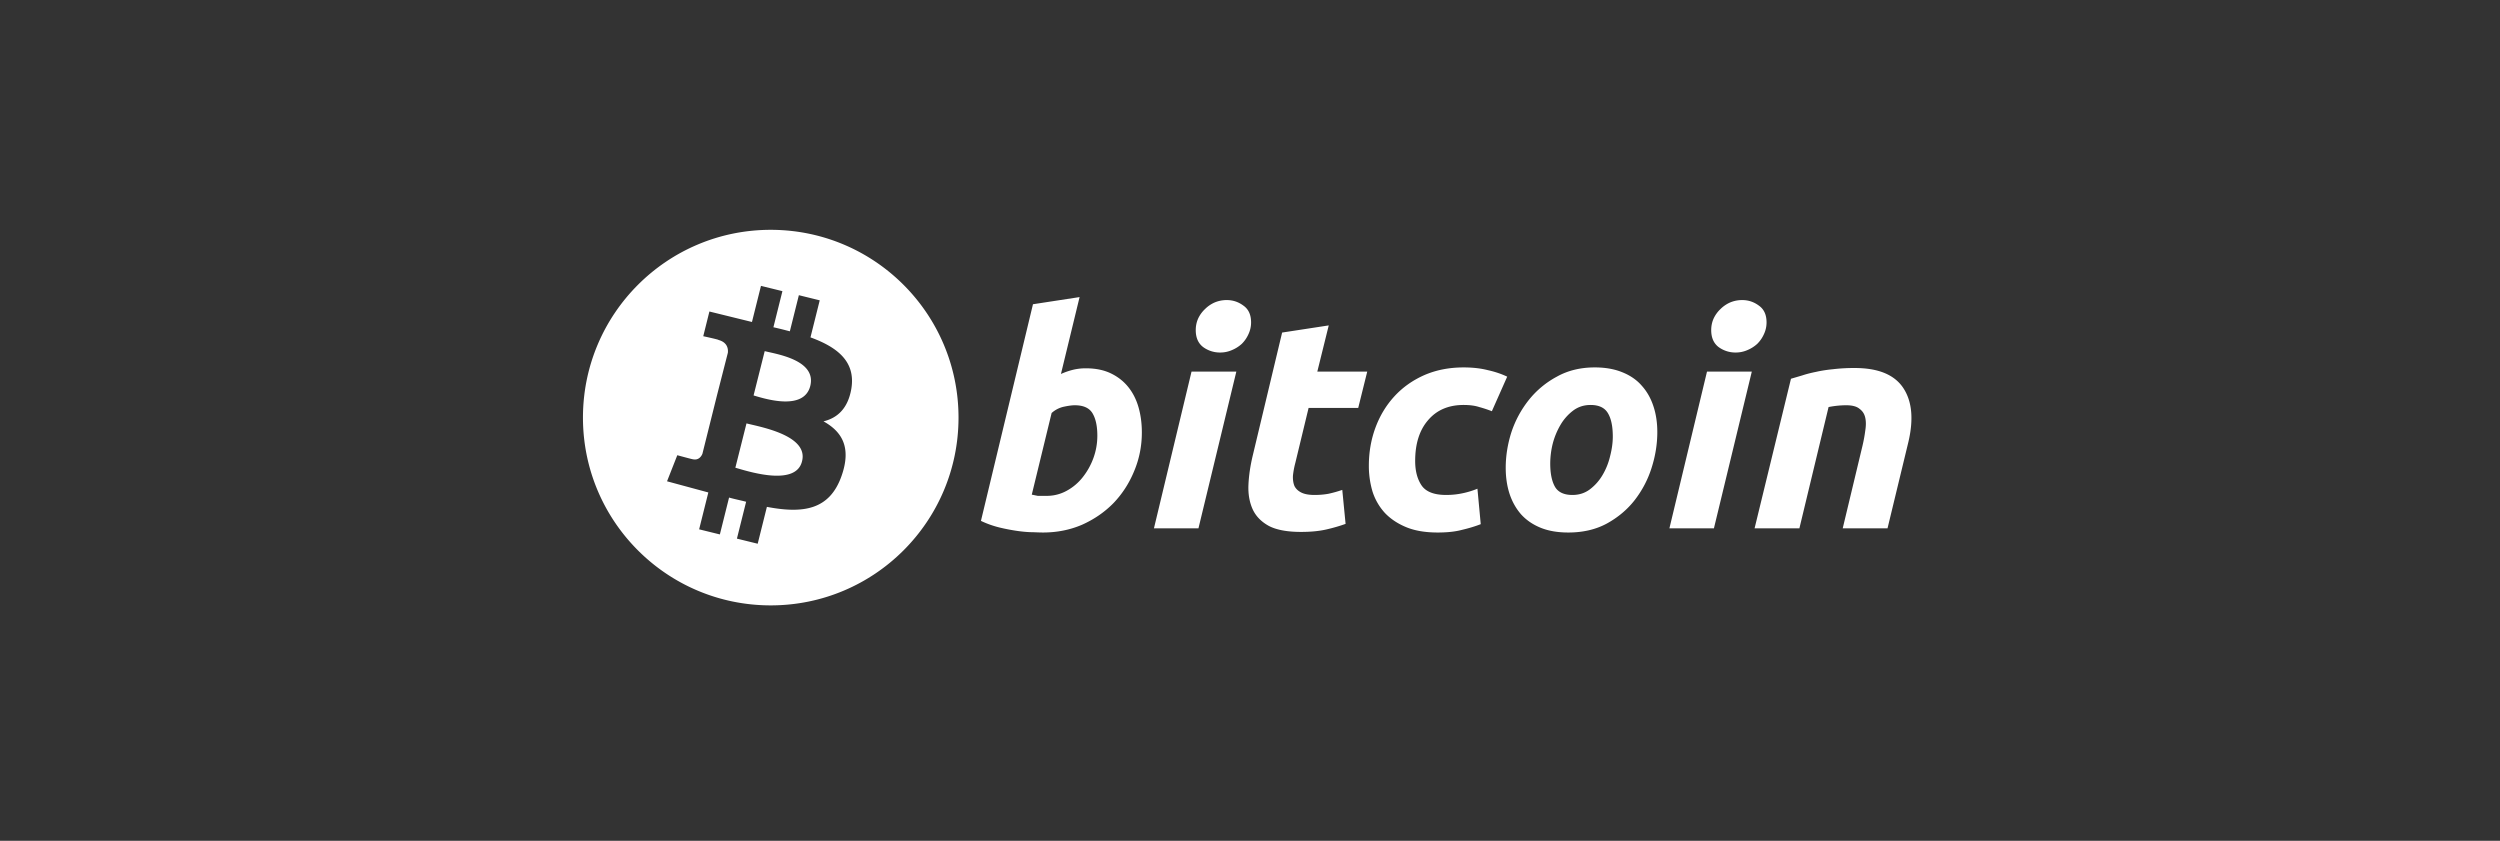
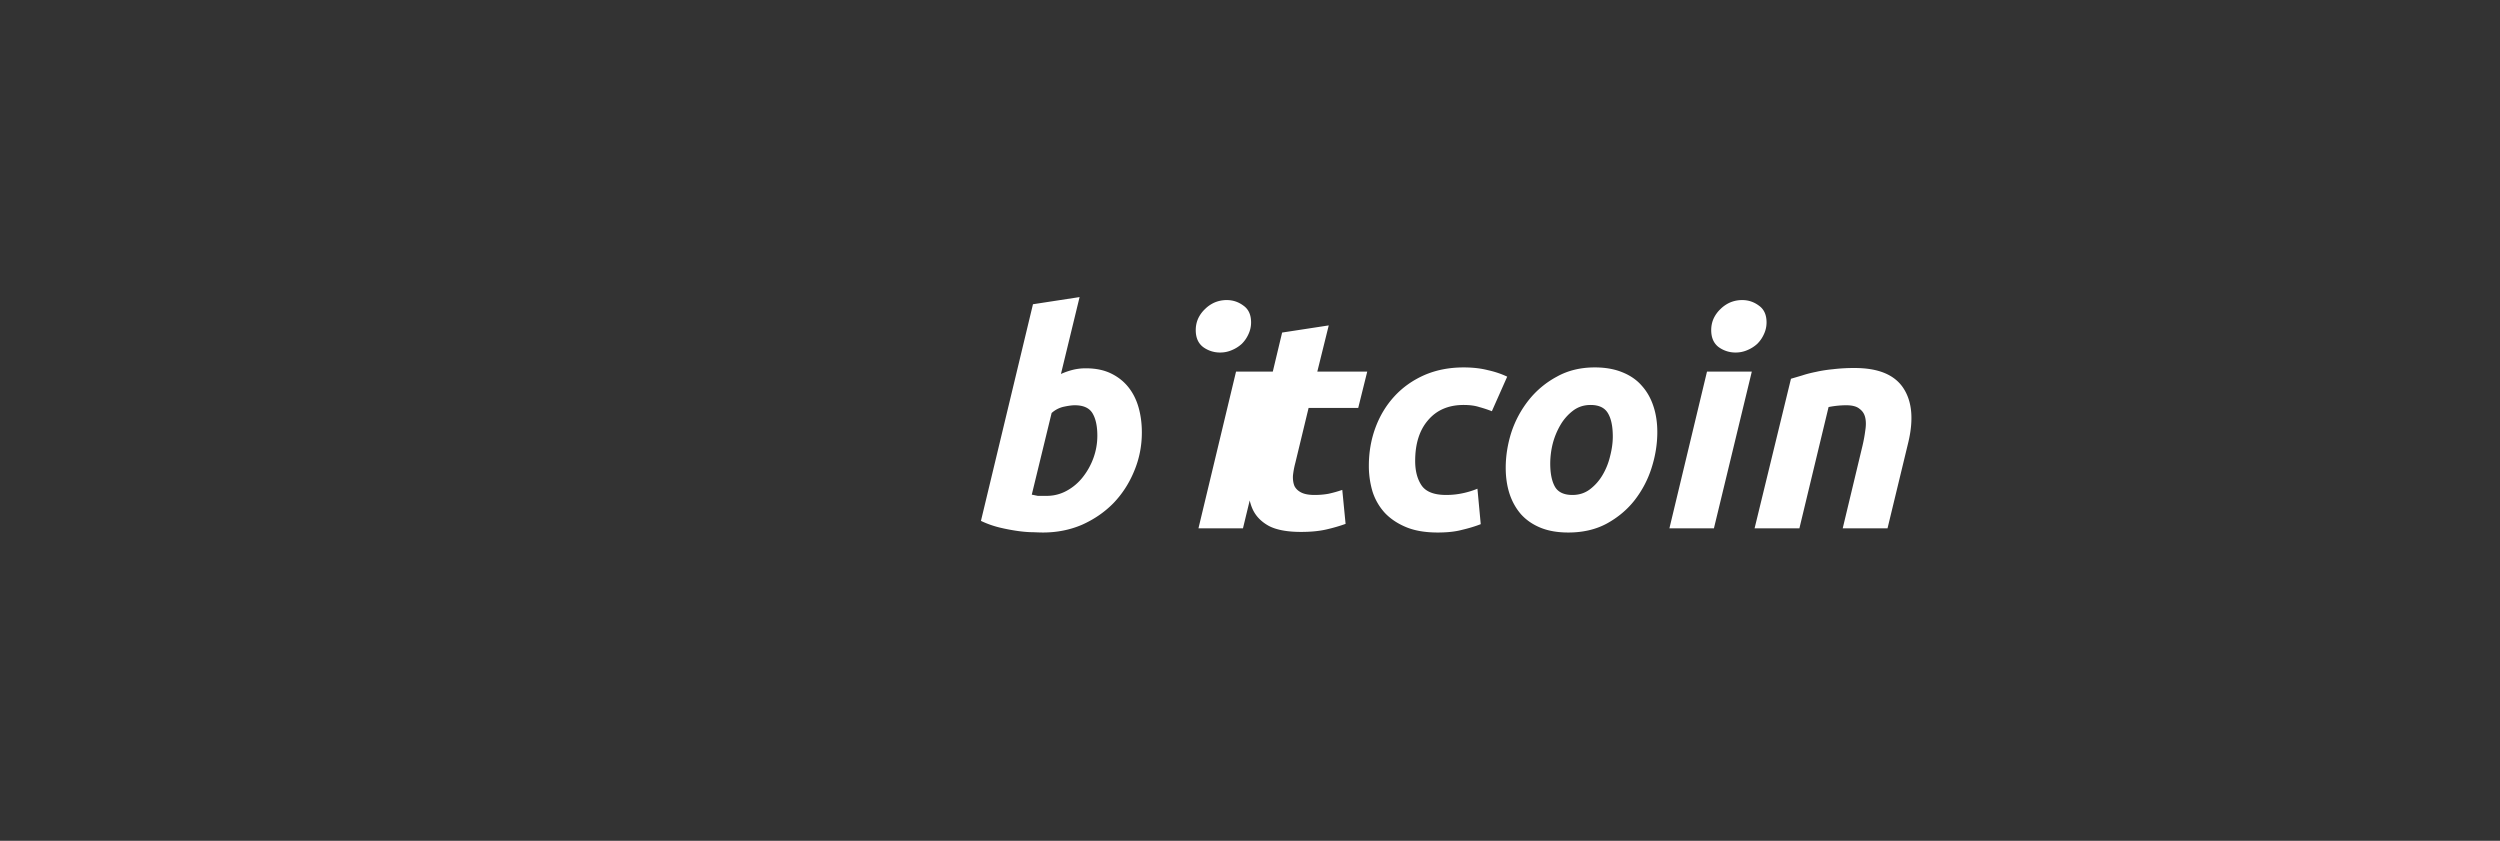
<svg xmlns="http://www.w3.org/2000/svg" width="446" height="150" fill="none">
  <rect width="100%" height="100%" fill="#333333" stroke="none" />
-   <path fill-rule="evenodd" clip-rule="evenodd" d="M171 74.5c0 18.501-14.998 33.5-33.5 33.5-18.502 0-33.5-14.999-33.5-33.5 0-18.502 14.998-33.5 33.5-33.5 18.502 0 33.5 14.998 33.5 33.5Zm-19.111-5.21c.775-4.86-2.606-7.392-7.301-9.102l1.651-6.61-3.722-.916-1.608 6.442-.727-.186h-.001a57.67 57.67 0 0 0-2.205-.535l1.608-6.442-3.825-.941-1.608 6.442-7.593-1.868-1.097 4.407s2.815.608 2.713.667c1.507.403 1.762 1.463 1.68 2.273l-1.914 7.493-2.629 10.543c-.206.5-.711 1.216-1.742.967.043.048-2.738-.712-2.738-.712L119 85.863l7.367 1.992-1.641 6.577 3.698.91 1.642-6.577c.595.17 1.197.309 1.779.443l.016.004c.43.1.85.196 1.248.301l-1.642 6.577 3.706.911 1.641-6.576c6.377 1.207 11.192.641 13.343-5.59 1.729-4.968.112-7.8-3.247-9.666 2.525-.61 4.392-2.34 4.979-5.878Zm-17.266 1.312-.185-.056 1.985-7.904c.212.054.483.114.796.184h.001c2.655.591 8.369 1.863 7.334 6.026-1.111 4.38-7.706 2.413-9.931 1.75Zm-3.435 12.837.323.094c2.74.81 10.517 3.105 11.571-1.243 1.087-4.186-5.904-5.817-9.034-6.547-.343-.08-.64-.149-.874-.21l-1.986 7.906Z" fill="#fff" />
-   <path d="M193.726 65.706c1.717 0 3.202.302 4.453.904 1.252.603 2.29 1.418 3.112 2.446.823 1.028 1.431 2.233 1.825 3.615.393 1.382.59 2.87.59 4.466 0 2.445-.465 4.767-1.395 6.964-.895 2.162-2.129 4.058-3.702 5.689-1.574 1.595-3.434 2.87-5.581 3.828-2.146.921-4.471 1.382-6.975 1.382-.322 0-.894-.018-1.717-.053-.787 0-1.699-.07-2.736-.213a34.061 34.061 0 0 1-3.327-.638 17.06 17.06 0 0 1-3.273-1.17l9.282-38.65L192.599 53l-3.327 13.716a12.879 12.879 0 0 1 2.147-.744 9.57 9.57 0 0 1 2.307-.266Zm-6.975 22.755a7.307 7.307 0 0 0 3.541-.904 9.198 9.198 0 0 0 2.844-2.392 12.153 12.153 0 0 0 1.931-3.456c.465-1.276.698-2.605.698-3.987 0-1.702-.286-3.03-.859-3.988-.572-.957-1.627-1.435-3.165-1.435-.501 0-1.163.088-1.986.266a4.812 4.812 0 0 0-2.146 1.116l-3.541 14.567c.214.036.393.07.536.106l.537.107H186.751Zm27.053 5.795h-7.941l6.707-27.965h7.994l-6.76 27.965Zm3.863-31.367a5.053 5.053 0 0 1-3.005-.957c-.894-.674-1.341-1.684-1.341-3.03 0-.745.143-1.436.429-2.074a5.506 5.506 0 0 1 1.234-1.701 5.661 5.661 0 0 1 1.717-1.17 5.519 5.519 0 0 1 2.146-.425c1.109 0 2.111.336 3.005 1.01.894.638 1.341 1.63 1.341 2.977 0 .744-.161 1.453-.482 2.127a5.62 5.62 0 0 1-1.181 1.7 5.996 5.996 0 0 1-1.771 1.117 5.13 5.13 0 0 1-2.092.426Zm11.064-3.562 8.317-1.276-2.039 8.24h8.907l-1.61 6.486h-8.853l-2.361 9.782a14.788 14.788 0 0 0-.429 2.287c-.036.708.053 1.329.268 1.86.25.496.662.886 1.234 1.17.572.283 1.359.425 2.361.425.858 0 1.681-.07 2.468-.212a21.408 21.408 0 0 0 2.468-.692l.59 6.061c-1.073.39-2.235.727-3.487 1.01-1.252.284-2.737.426-4.454.426-2.468 0-4.382-.355-5.741-1.064-1.359-.744-2.325-1.736-2.897-2.977-.573-1.276-.823-2.729-.751-4.36.071-1.63.322-3.349.751-5.156l5.258-22.01Zm15.473 23.764c0-2.41.393-4.678 1.18-6.805.787-2.127 1.914-3.987 3.38-5.582 1.467-1.595 3.238-2.853 5.312-3.775 2.111-.921 4.454-1.382 7.029-1.382 1.61 0 3.041.16 4.293.478 1.288.284 2.45.674 3.487 1.17l-2.736 6.167a21 21 0 0 0-2.254-.744c-.751-.248-1.681-.372-2.79-.372-2.682 0-4.793.903-6.331 2.711-1.538 1.772-2.307 4.2-2.307 7.284 0 1.807.393 3.278 1.18 4.412.787 1.099 2.236 1.648 4.346 1.648 1.038 0 2.039-.106 3.005-.319a14.702 14.702 0 0 0 2.576-.797l.59 6.326c-1.002.39-2.111.727-3.327 1.01-1.18.32-2.629.479-4.346.479-2.218 0-4.096-.319-5.634-.957-1.538-.638-2.808-1.489-3.81-2.552a10.237 10.237 0 0 1-2.199-3.828 16.03 16.03 0 0 1-.644-4.572ZM279.782 95c-1.896 0-3.542-.283-4.937-.85-1.395-.568-2.557-1.365-3.487-2.393-.895-1.028-1.574-2.233-2.039-3.615-.465-1.418-.698-2.977-.698-4.679 0-2.126.34-4.253 1.02-6.38a18.635 18.635 0 0 1 3.112-5.741 16.112 16.112 0 0 1 4.99-4.147c1.967-1.099 4.221-1.648 6.76-1.648 1.861 0 3.488.283 4.883.85 1.431.568 2.593 1.365 3.488 2.393.93 1.028 1.627 2.25 2.092 3.668.465 1.383.698 2.924.698 4.626 0 2.126-.34 4.253-1.02 6.38a18.374 18.374 0 0 1-3.004 5.741c-1.324 1.701-2.987 3.101-4.99 4.2-1.968 1.063-4.257 1.595-6.868 1.595Zm3.97-22.754c-1.18 0-2.217.336-3.112 1.01a8.687 8.687 0 0 0-2.253 2.552 13.08 13.08 0 0 0-1.395 3.402 14.917 14.917 0 0 0-.43 3.456c0 1.807.286 3.207.859 4.2.572.957 1.609 1.435 3.112 1.435 1.18 0 2.217-.336 3.112-1.01a8.687 8.687 0 0 0 2.253-2.552 11.96 11.96 0 0 0 1.342-3.35c.322-1.24.483-2.41.483-3.508 0-1.808-.286-3.19-.859-4.147-.572-.992-1.609-1.488-3.112-1.488Zm22.011 22.01h-7.941l6.707-27.965h7.994l-6.76 27.965Zm3.863-31.367a5.053 5.053 0 0 1-3.005-.957c-.894-.674-1.341-1.684-1.341-3.03 0-.745.143-1.436.429-2.074a5.522 5.522 0 0 1 1.234-1.701 5.661 5.661 0 0 1 1.717-1.17 5.519 5.519 0 0 1 2.146-.425c1.109 0 2.111.336 3.005 1.01.895.638 1.342 1.63 1.342 2.977a4.87 4.87 0 0 1-.483 2.127 5.602 5.602 0 0 1-1.181 1.7 5.99 5.99 0 0 1-1.77 1.117 5.138 5.138 0 0 1-2.093.426Zm9.884 4.678c.608-.177 1.269-.372 1.985-.585.751-.248 1.574-.46 2.468-.638.93-.212 1.95-.372 3.059-.478a31.644 31.644 0 0 1 3.863-.213c4.221 0 7.118 1.205 8.692 3.615 1.574 2.41 1.842 5.707.805 9.889l-3.649 15.099h-7.994l3.541-14.78c.215-.921.376-1.808.483-2.658.143-.886.143-1.648 0-2.286-.143-.674-.483-1.205-1.02-1.595-.501-.426-1.287-.638-2.361-.638-1.037 0-2.092.106-3.165.319l-5.205 21.638h-7.995l6.493-26.689Z" fill="#fff" />
+   <path d="M193.726 65.706c1.717 0 3.202.302 4.453.904 1.252.603 2.29 1.418 3.112 2.446.823 1.028 1.431 2.233 1.825 3.615.393 1.382.59 2.87.59 4.466 0 2.445-.465 4.767-1.395 6.964-.895 2.162-2.129 4.058-3.702 5.689-1.574 1.595-3.434 2.87-5.581 3.828-2.146.921-4.471 1.382-6.975 1.382-.322 0-.894-.018-1.717-.053-.787 0-1.699-.07-2.736-.213a34.061 34.061 0 0 1-3.327-.638 17.06 17.06 0 0 1-3.273-1.17l9.282-38.65L192.599 53l-3.327 13.716a12.879 12.879 0 0 1 2.147-.744 9.57 9.57 0 0 1 2.307-.266Zm-6.975 22.755a7.307 7.307 0 0 0 3.541-.904 9.198 9.198 0 0 0 2.844-2.392 12.153 12.153 0 0 0 1.931-3.456c.465-1.276.698-2.605.698-3.987 0-1.702-.286-3.03-.859-3.988-.572-.957-1.627-1.435-3.165-1.435-.501 0-1.163.088-1.986.266a4.812 4.812 0 0 0-2.146 1.116l-3.541 14.567c.214.036.393.07.536.106l.537.107H186.751Zm27.053 5.795l6.707-27.965h7.994l-6.76 27.965Zm3.863-31.367a5.053 5.053 0 0 1-3.005-.957c-.894-.674-1.341-1.684-1.341-3.03 0-.745.143-1.436.429-2.074a5.506 5.506 0 0 1 1.234-1.701 5.661 5.661 0 0 1 1.717-1.17 5.519 5.519 0 0 1 2.146-.425c1.109 0 2.111.336 3.005 1.01.894.638 1.341 1.63 1.341 2.977 0 .744-.161 1.453-.482 2.127a5.62 5.62 0 0 1-1.181 1.7 5.996 5.996 0 0 1-1.771 1.117 5.13 5.13 0 0 1-2.092.426Zm11.064-3.562 8.317-1.276-2.039 8.24h8.907l-1.61 6.486h-8.853l-2.361 9.782a14.788 14.788 0 0 0-.429 2.287c-.036.708.053 1.329.268 1.86.25.496.662.886 1.234 1.17.572.283 1.359.425 2.361.425.858 0 1.681-.07 2.468-.212a21.408 21.408 0 0 0 2.468-.692l.59 6.061c-1.073.39-2.235.727-3.487 1.01-1.252.284-2.737.426-4.454.426-2.468 0-4.382-.355-5.741-1.064-1.359-.744-2.325-1.736-2.897-2.977-.573-1.276-.823-2.729-.751-4.36.071-1.63.322-3.349.751-5.156l5.258-22.01Zm15.473 23.764c0-2.41.393-4.678 1.18-6.805.787-2.127 1.914-3.987 3.38-5.582 1.467-1.595 3.238-2.853 5.312-3.775 2.111-.921 4.454-1.382 7.029-1.382 1.61 0 3.041.16 4.293.478 1.288.284 2.45.674 3.487 1.17l-2.736 6.167a21 21 0 0 0-2.254-.744c-.751-.248-1.681-.372-2.79-.372-2.682 0-4.793.903-6.331 2.711-1.538 1.772-2.307 4.2-2.307 7.284 0 1.807.393 3.278 1.18 4.412.787 1.099 2.236 1.648 4.346 1.648 1.038 0 2.039-.106 3.005-.319a14.702 14.702 0 0 0 2.576-.797l.59 6.326c-1.002.39-2.111.727-3.327 1.01-1.18.32-2.629.479-4.346.479-2.218 0-4.096-.319-5.634-.957-1.538-.638-2.808-1.489-3.81-2.552a10.237 10.237 0 0 1-2.199-3.828 16.03 16.03 0 0 1-.644-4.572ZM279.782 95c-1.896 0-3.542-.283-4.937-.85-1.395-.568-2.557-1.365-3.487-2.393-.895-1.028-1.574-2.233-2.039-3.615-.465-1.418-.698-2.977-.698-4.679 0-2.126.34-4.253 1.02-6.38a18.635 18.635 0 0 1 3.112-5.741 16.112 16.112 0 0 1 4.99-4.147c1.967-1.099 4.221-1.648 6.76-1.648 1.861 0 3.488.283 4.883.85 1.431.568 2.593 1.365 3.488 2.393.93 1.028 1.627 2.25 2.092 3.668.465 1.383.698 2.924.698 4.626 0 2.126-.34 4.253-1.02 6.38a18.374 18.374 0 0 1-3.004 5.741c-1.324 1.701-2.987 3.101-4.99 4.2-1.968 1.063-4.257 1.595-6.868 1.595Zm3.97-22.754c-1.18 0-2.217.336-3.112 1.01a8.687 8.687 0 0 0-2.253 2.552 13.08 13.08 0 0 0-1.395 3.402 14.917 14.917 0 0 0-.43 3.456c0 1.807.286 3.207.859 4.2.572.957 1.609 1.435 3.112 1.435 1.18 0 2.217-.336 3.112-1.01a8.687 8.687 0 0 0 2.253-2.552 11.96 11.96 0 0 0 1.342-3.35c.322-1.24.483-2.41.483-3.508 0-1.808-.286-3.19-.859-4.147-.572-.992-1.609-1.488-3.112-1.488Zm22.011 22.01h-7.941l6.707-27.965h7.994l-6.76 27.965Zm3.863-31.367a5.053 5.053 0 0 1-3.005-.957c-.894-.674-1.341-1.684-1.341-3.03 0-.745.143-1.436.429-2.074a5.522 5.522 0 0 1 1.234-1.701 5.661 5.661 0 0 1 1.717-1.17 5.519 5.519 0 0 1 2.146-.425c1.109 0 2.111.336 3.005 1.01.895.638 1.342 1.63 1.342 2.977a4.87 4.87 0 0 1-.483 2.127 5.602 5.602 0 0 1-1.181 1.7 5.99 5.99 0 0 1-1.77 1.117 5.138 5.138 0 0 1-2.093.426Zm9.884 4.678c.608-.177 1.269-.372 1.985-.585.751-.248 1.574-.46 2.468-.638.93-.212 1.95-.372 3.059-.478a31.644 31.644 0 0 1 3.863-.213c4.221 0 7.118 1.205 8.692 3.615 1.574 2.41 1.842 5.707.805 9.889l-3.649 15.099h-7.994l3.541-14.78c.215-.921.376-1.808.483-2.658.143-.886.143-1.648 0-2.286-.143-.674-.483-1.205-1.02-1.595-.501-.426-1.287-.638-2.361-.638-1.037 0-2.092.106-3.165.319l-5.205 21.638h-7.995l6.493-26.689Z" fill="#fff" />
</svg>